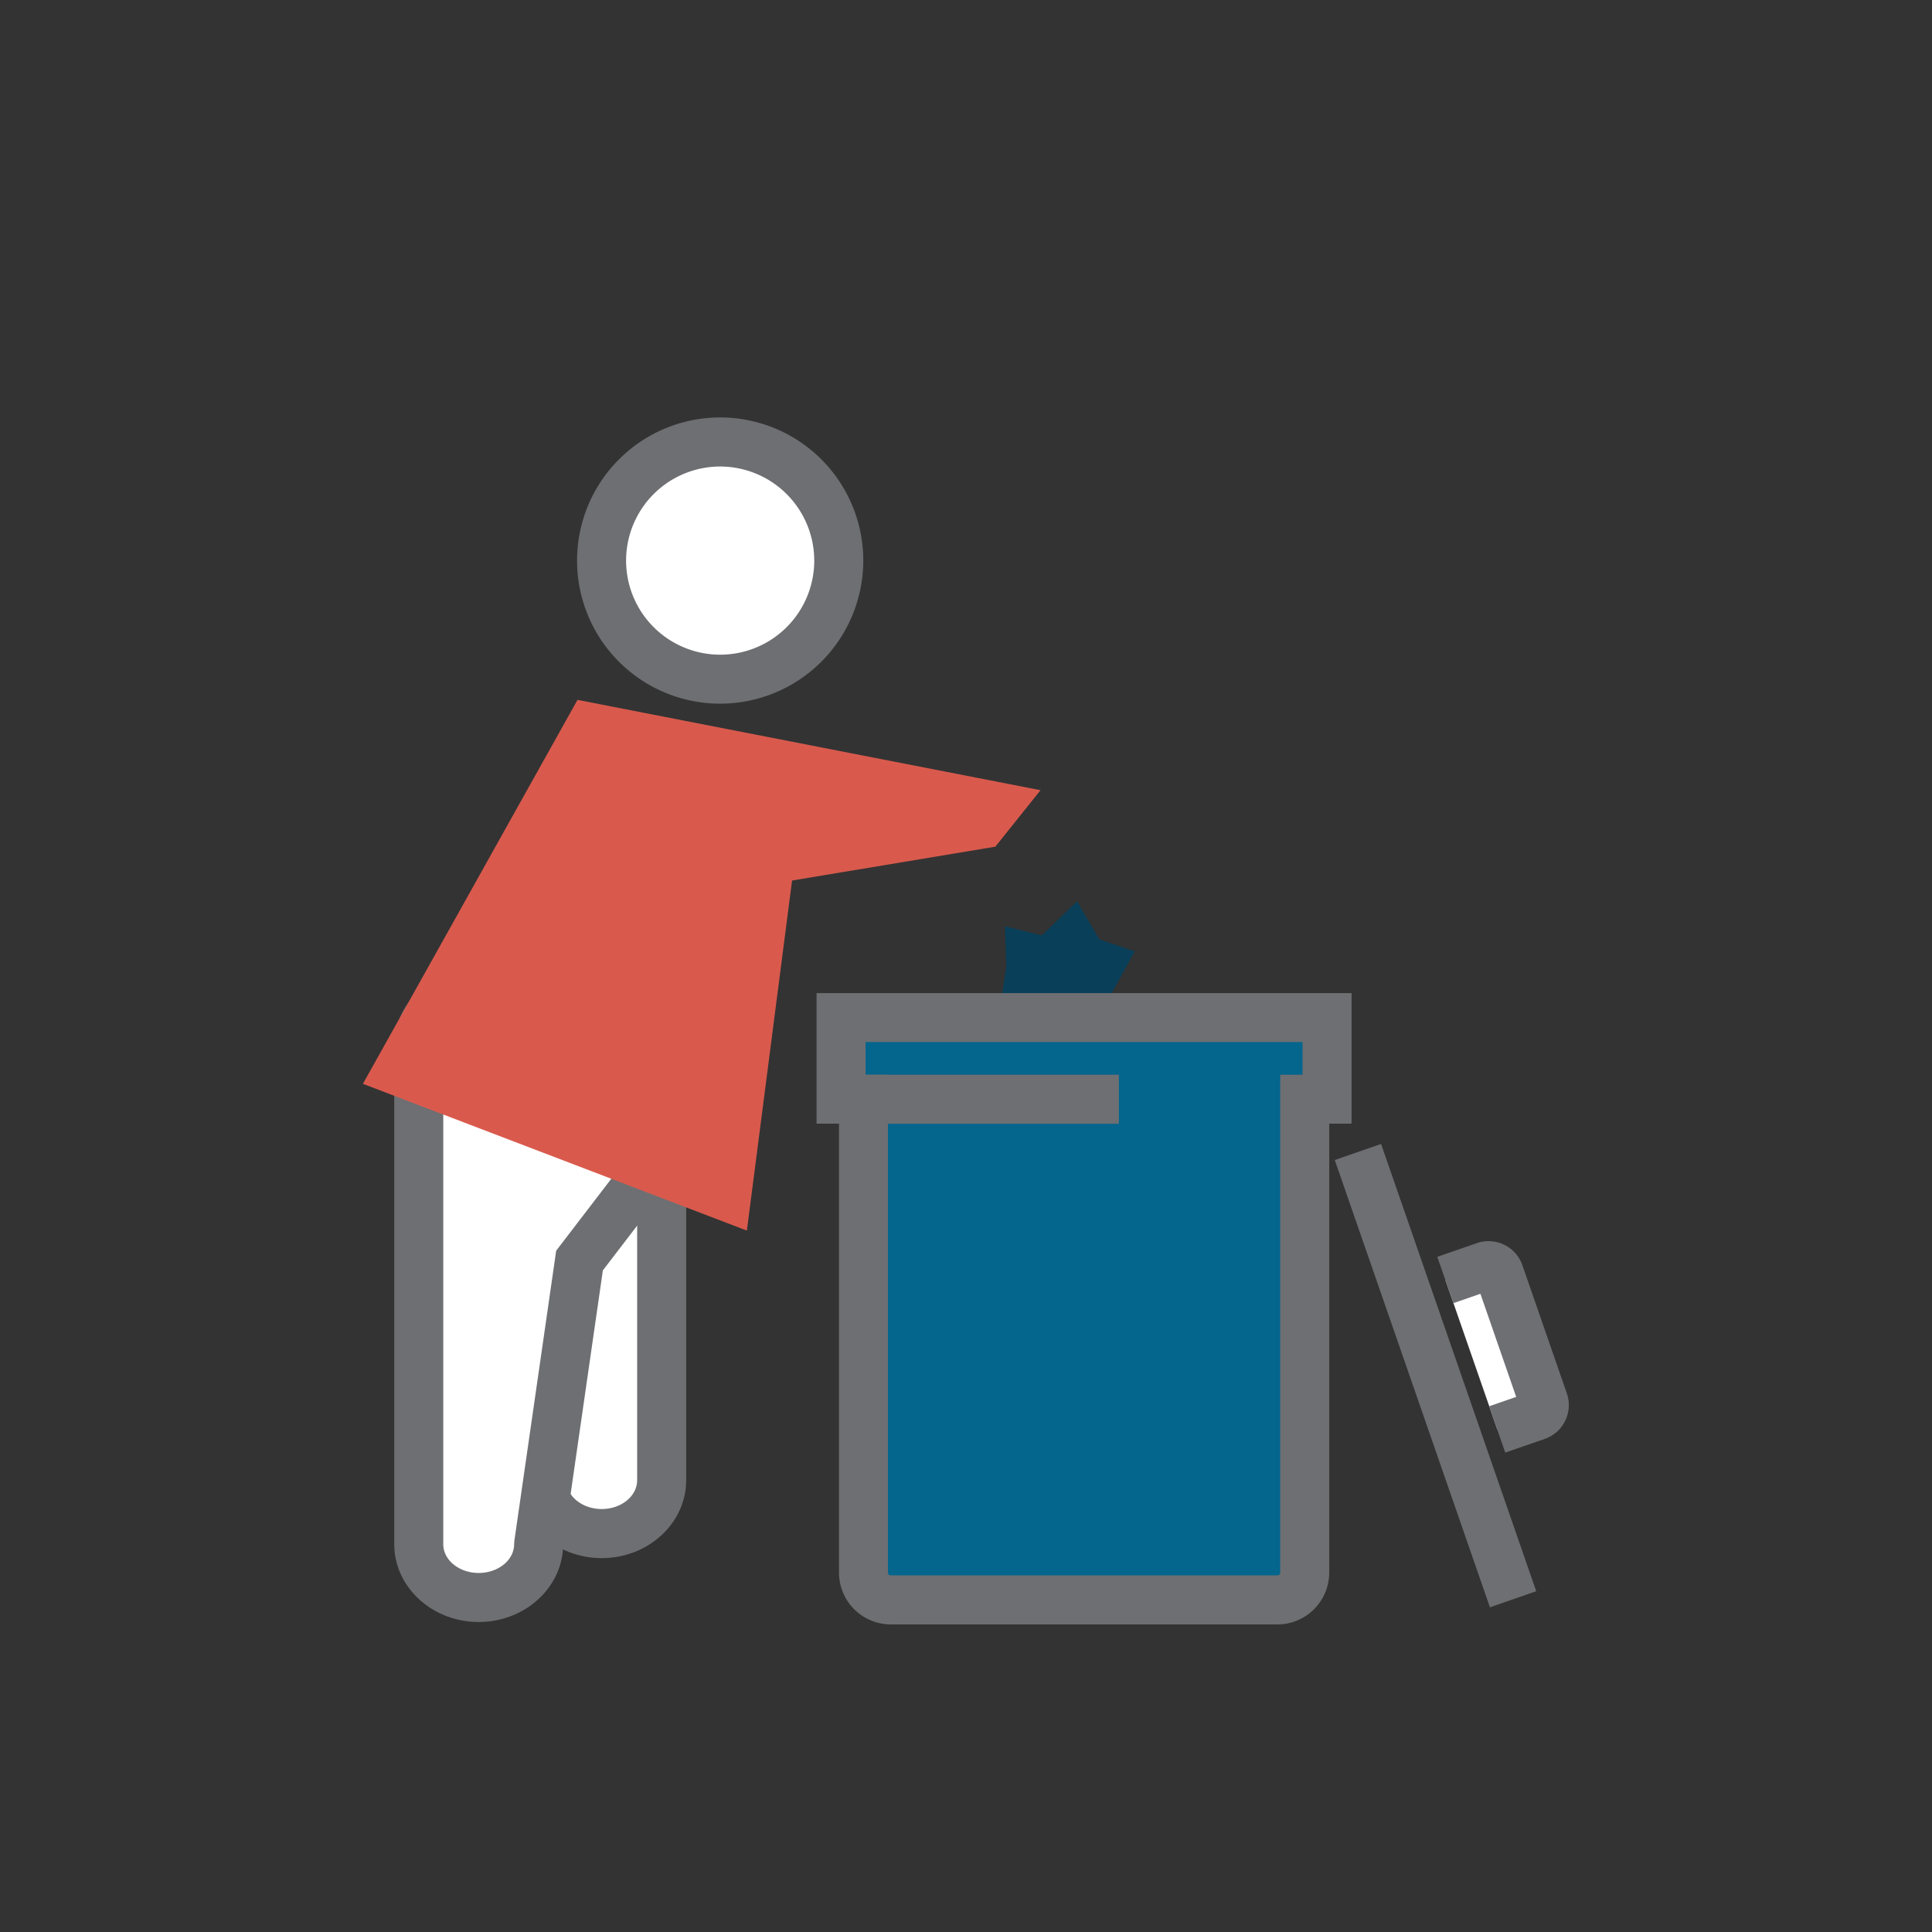
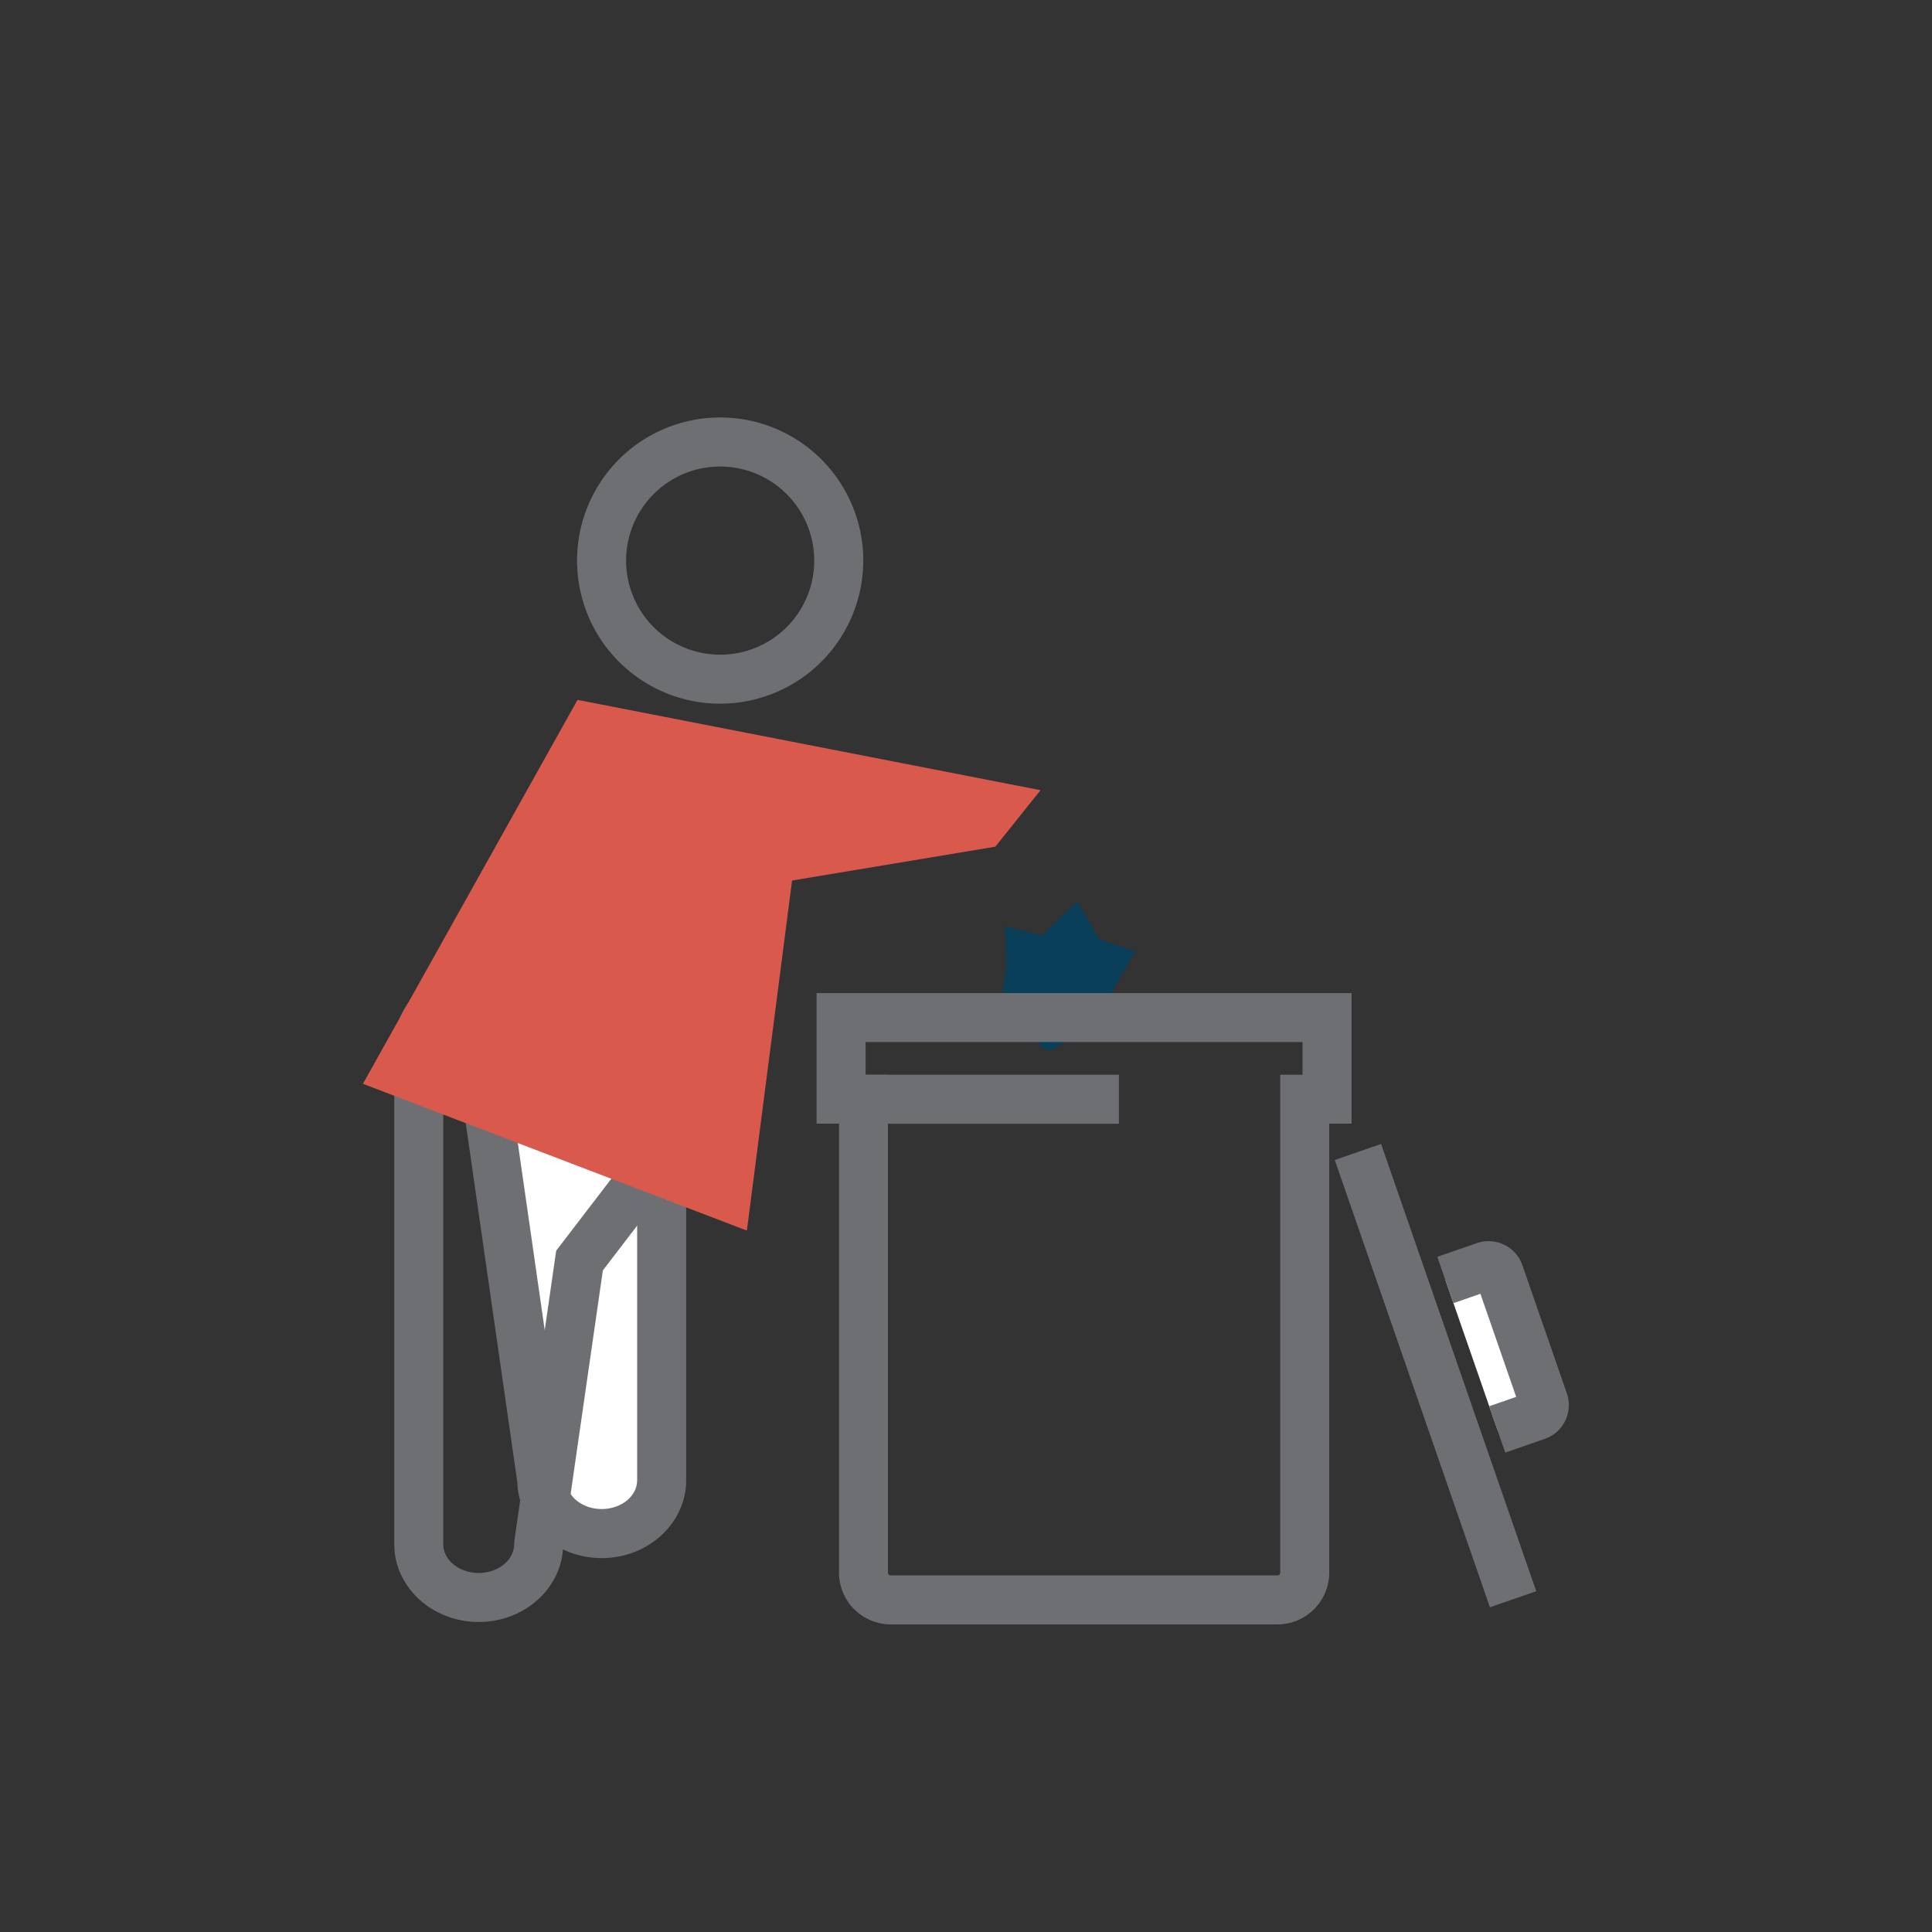
<svg xmlns="http://www.w3.org/2000/svg" id="Layer_1" data-name="Layer 1" viewBox="0 0 1080 1080">
  <rect x="0" y="0" width="1080" height="1080" fill="#333333" stroke="none" />
  <defs>
    <style>.cls-1{fill:#fff;}.cls-2{fill:#6e6f72;}.cls-3{fill:#093f59;}.cls-4{fill:#04658d;}.cls-5{fill:#d95a4d;}</style>
  </defs>
  <title>recycle_icon</title>
  <path class="cls-1" d="M369.87,548.83c0-16.45-15-29.77-33.5-29.77h0c-18.5,0-73.69,13.32-73.69,29.77L302.87,827.5c0,16.44,15,29.77,33.5,29.77h0c18.5,0,33.5-13.33,33.5-29.77Z" />
  <path class="cls-2" d="M336.37,871c-25.63,0-46.55-18.92-47.18-42.39L249,548.83c0-34,78.48-43.47,87.39-43.47,26,0,47.19,19.5,47.19,43.47V827.5C383.56,851.47,362.39,871,336.37,871ZM276.73,550.3l39.84,277.2c0,8.86,8.88,16.07,19.8,16.07s19.8-7.21,19.8-16.07V548.83c0-8.87-8.88-16.08-19.8-16.08C320.32,532.75,284.68,542.71,276.73,550.3Z" />
-   <path class="cls-1" d="M341.28,584.56c0-16.45-55.18-29.77-73.69-29.77h0c-18.5,0-33.5,13.32-33.5,29.77V863.23c0,16.44,15,29.77,33.5,29.77h0c18.51,0,33.51-13.33,33.51-29.77L324,704.67l36.38-47.47" />
  <path class="cls-2" d="M267.59,906.7c-26,0-47.2-19.5-47.2-43.47V584.56c0-24,21.17-43.47,47.2-43.47,8.91,0,87.39,9.46,87.39,43.47h-27.4a5.12,5.12,0,0,0,.62,2.59c-5.31-7.69-43.76-18.67-60.61-18.67-10.92,0-19.8,7.21-19.8,16.08V863.23c0,8.86,8.88,16.07,19.8,16.07s19.81-7.21,19.81-16.07l.14-2,23.37-162.09,38.56-50.32,21.75,16.67L337,710.17,314.78,864.31C314.15,887.78,293.22,906.7,267.59,906.7Z" />
  <polygon class="cls-3" points="625.35 576.47 606.54 576.79 585.94 587.67 575.75 579.32 559.56 559.87 562.54 540.31 561.74 517.77 582.43 522.88 602.09 503.81 614.51 525.12 634.36 531.78 621.55 555.04 625.35 576.47" />
-   <path class="cls-4" d="M741.83,568.82H470.16v45.67h12.5V879.14a15.22,15.22,0,0,0,15.21,15.22H714.13a15.23,15.23,0,0,0,15.22-15.22V614.49h12.48Z" />
  <path class="cls-2" d="M714.13,908.06H497.87A29,29,0,0,1,469,879.14v-251H456.47v-73H755.53v73H743.05v251A29,29,0,0,1,714.13,908.06ZM483.86,600.79h12.5V879.14a1.51,1.51,0,0,0,1.51,1.52H714.13a1.52,1.52,0,0,0,1.52-1.52V600.79h12.48V582.52H483.86Z" />
  <rect class="cls-2" x="474.79" y="600.79" width="150.67" height="27.4" />
-   <path class="cls-1" d="M402.58,379.66a66.29,66.29,0,1,1,66.29-66.28A66.25,66.25,0,0,1,402.58,379.66Z" />
+   <path class="cls-1" d="M402.58,379.66A66.25,66.25,0,0,1,402.58,379.66Z" />
  <path class="cls-2" d="M402.58,393.36a80,80,0,1,1,80-80A80.06,80.06,0,0,1,402.58,393.36Zm0-132.57a52.59,52.59,0,1,0,52.59,52.59A52.64,52.64,0,0,0,402.58,260.79Z" />
  <polygon class="cls-5" points="322.83 391.23 581.66 441.72 556.4 473.3 442.77 492.22 417.51 687.91 202.88 605.86 322.83 391.23" />
  <path class="cls-1" d="M837,799.07l22.19-7.7a6.21,6.21,0,0,0,3.83-7.89l-24.91-71.8a6.2,6.2,0,0,0-7.89-3.84L808,715.53" />
  <path class="cls-2" d="M841.45,812l-9-25.88,15.11-5.24-20-57.65-15.1,5.24-9-25.89,22.18-7.69A20,20,0,0,1,851,707.21L875.91,779a20,20,0,0,1-12.27,25.32Z" />
  <line class="cls-2" x1="759.09" y1="643.98" x2="845.81" y2="894" />
  <rect class="cls-2" x="788.75" y="636.67" width="27.4" height="264.64" transform="translate(-207.69 305.43) rotate(-19.13)" />
</svg>